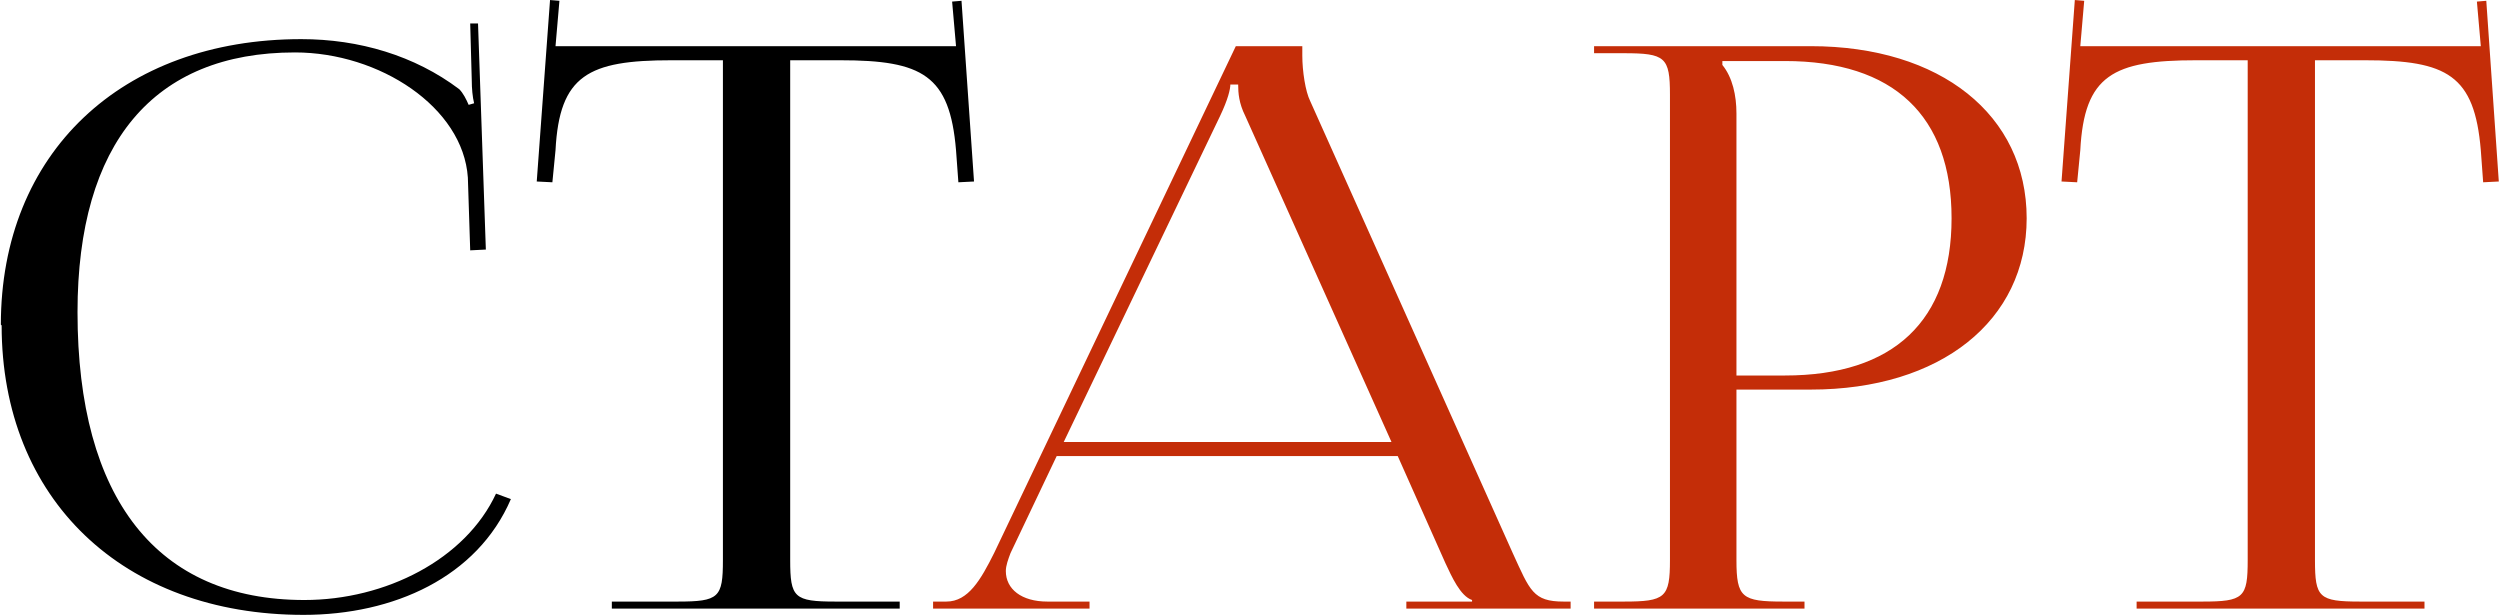
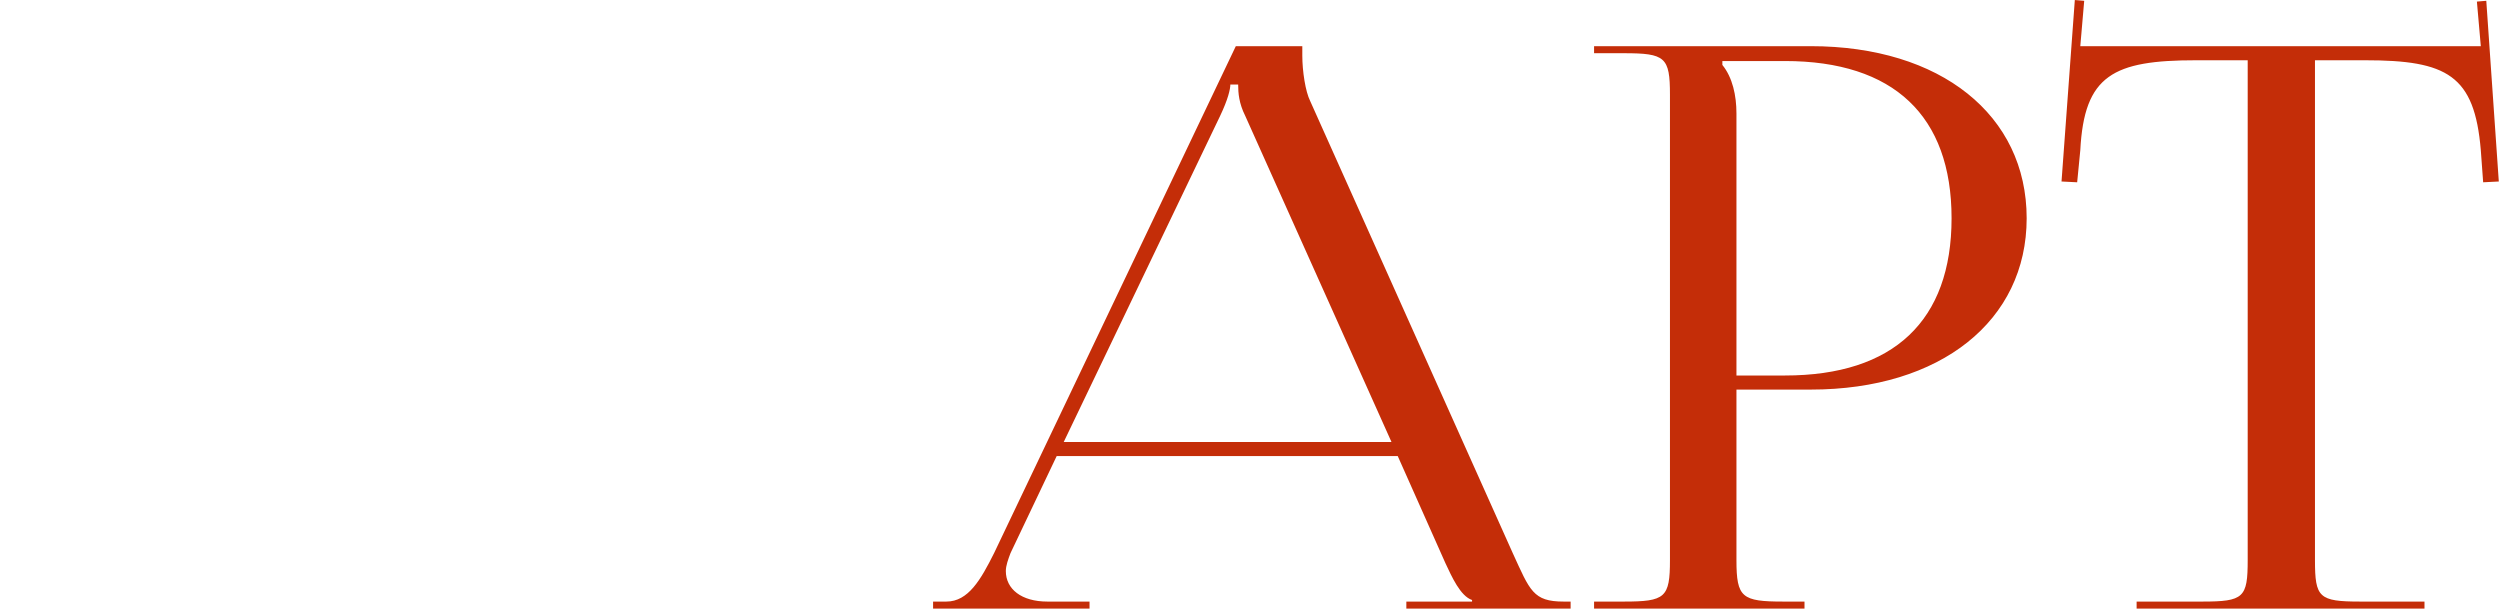
<svg xmlns="http://www.w3.org/2000/svg" width="801" height="197" viewBox="0 0 801 197" fill="none">
-   <path d="M0.524 104.271L0.273 104.02C0.273 49.131 38.871 12.539 96.517 12.539C115.064 12.539 132.859 17.802 147.145 28.579C148.398 29.832 149.401 31.837 150.153 33.592L151.907 33.09C151.406 31.085 151.155 28.328 151.155 25.822L150.654 7.526H153.16L155.666 79.959L150.654 80.21L149.902 56.901C148.398 34.344 121.58 16.799 94.512 16.799C49.147 16.799 24.836 45.873 24.836 100.01C24.836 159.911 50.4 192.243 97.519 192.243C123.585 192.243 149.15 179.21 158.925 158.157L163.687 159.911C152.909 184.975 126.092 197.005 97.269 197.005C39.372 197.005 0.524 159.911 0.524 104.271ZM196.032 195V192.744H217.085C230.369 192.744 231.622 191.491 231.622 179.461V19.306H215.08C188.513 19.306 179.24 24.068 177.987 48.129L176.984 58.404L171.971 58.154L176.232 0.007L179.24 0.257L177.987 14.794H306.311L305.058 0.508L308.066 0.257L312.076 58.154L307.063 58.404L306.311 48.129C304.306 24.068 295.534 19.306 269.217 19.306H253.177V179.461C253.177 191.491 254.43 192.744 267.714 192.744H288.265V195H196.032Z" fill="black" />
  <path d="M298.961 195V192.744H303.221C310.239 192.744 314.249 185.727 318.51 177.205L395.956 14.794H417.26V17.802C417.26 22.814 418.262 29.331 419.766 32.339L484.68 177.205C490.194 189.235 491.197 192.744 500.971 192.744H503.227V195H450.594V192.744H471.647V192.243C467.888 190.99 465.131 184.724 463.126 180.463L447.837 146.126H338.561L323.773 177.205C323.021 179.21 322.269 181.215 322.269 182.97C322.269 188.734 327.282 192.744 335.553 192.744H349.087V195H298.961ZM340.816 141.615H445.832L398.963 37.101C396.958 33.09 396.708 29.832 396.708 27.075H394.201C394.201 28.579 393.449 31.837 390.943 37.101L340.816 141.615ZM551.846 19.556V20.809C555.104 24.82 556.358 30.584 556.358 36.349V120.311H571.897C606.735 120.311 625.282 102.767 625.282 69.934C625.282 37.101 606.735 19.556 571.897 19.556H551.846ZM510.742 195V192.744H520.266C533.55 192.744 535.054 191.491 535.054 179.461V30.334C535.054 18.303 533.55 17.05 520.266 17.05H510.742V14.794H580.168C621.773 14.794 649.343 36.85 649.343 69.934C649.343 102.767 621.773 124.823 580.168 124.823H556.358V179.461C556.358 191.491 558.112 192.744 571.396 192.744H578.163V195H510.742ZM684.572 195V192.744H705.626C718.909 192.744 720.162 191.491 720.162 179.461V19.306H703.621C677.053 19.306 667.78 24.068 666.527 48.129L665.524 58.404L660.512 58.154L664.772 0.007L667.78 0.257L666.527 14.794H794.851L793.598 0.508L796.606 0.257L800.616 58.154L795.603 58.404L794.851 48.129C792.846 24.068 784.074 19.306 757.758 19.306H741.717V179.461C741.717 191.491 742.97 192.744 756.254 192.744H776.806V195H684.572Z" fill="#C42D08" />
</svg>